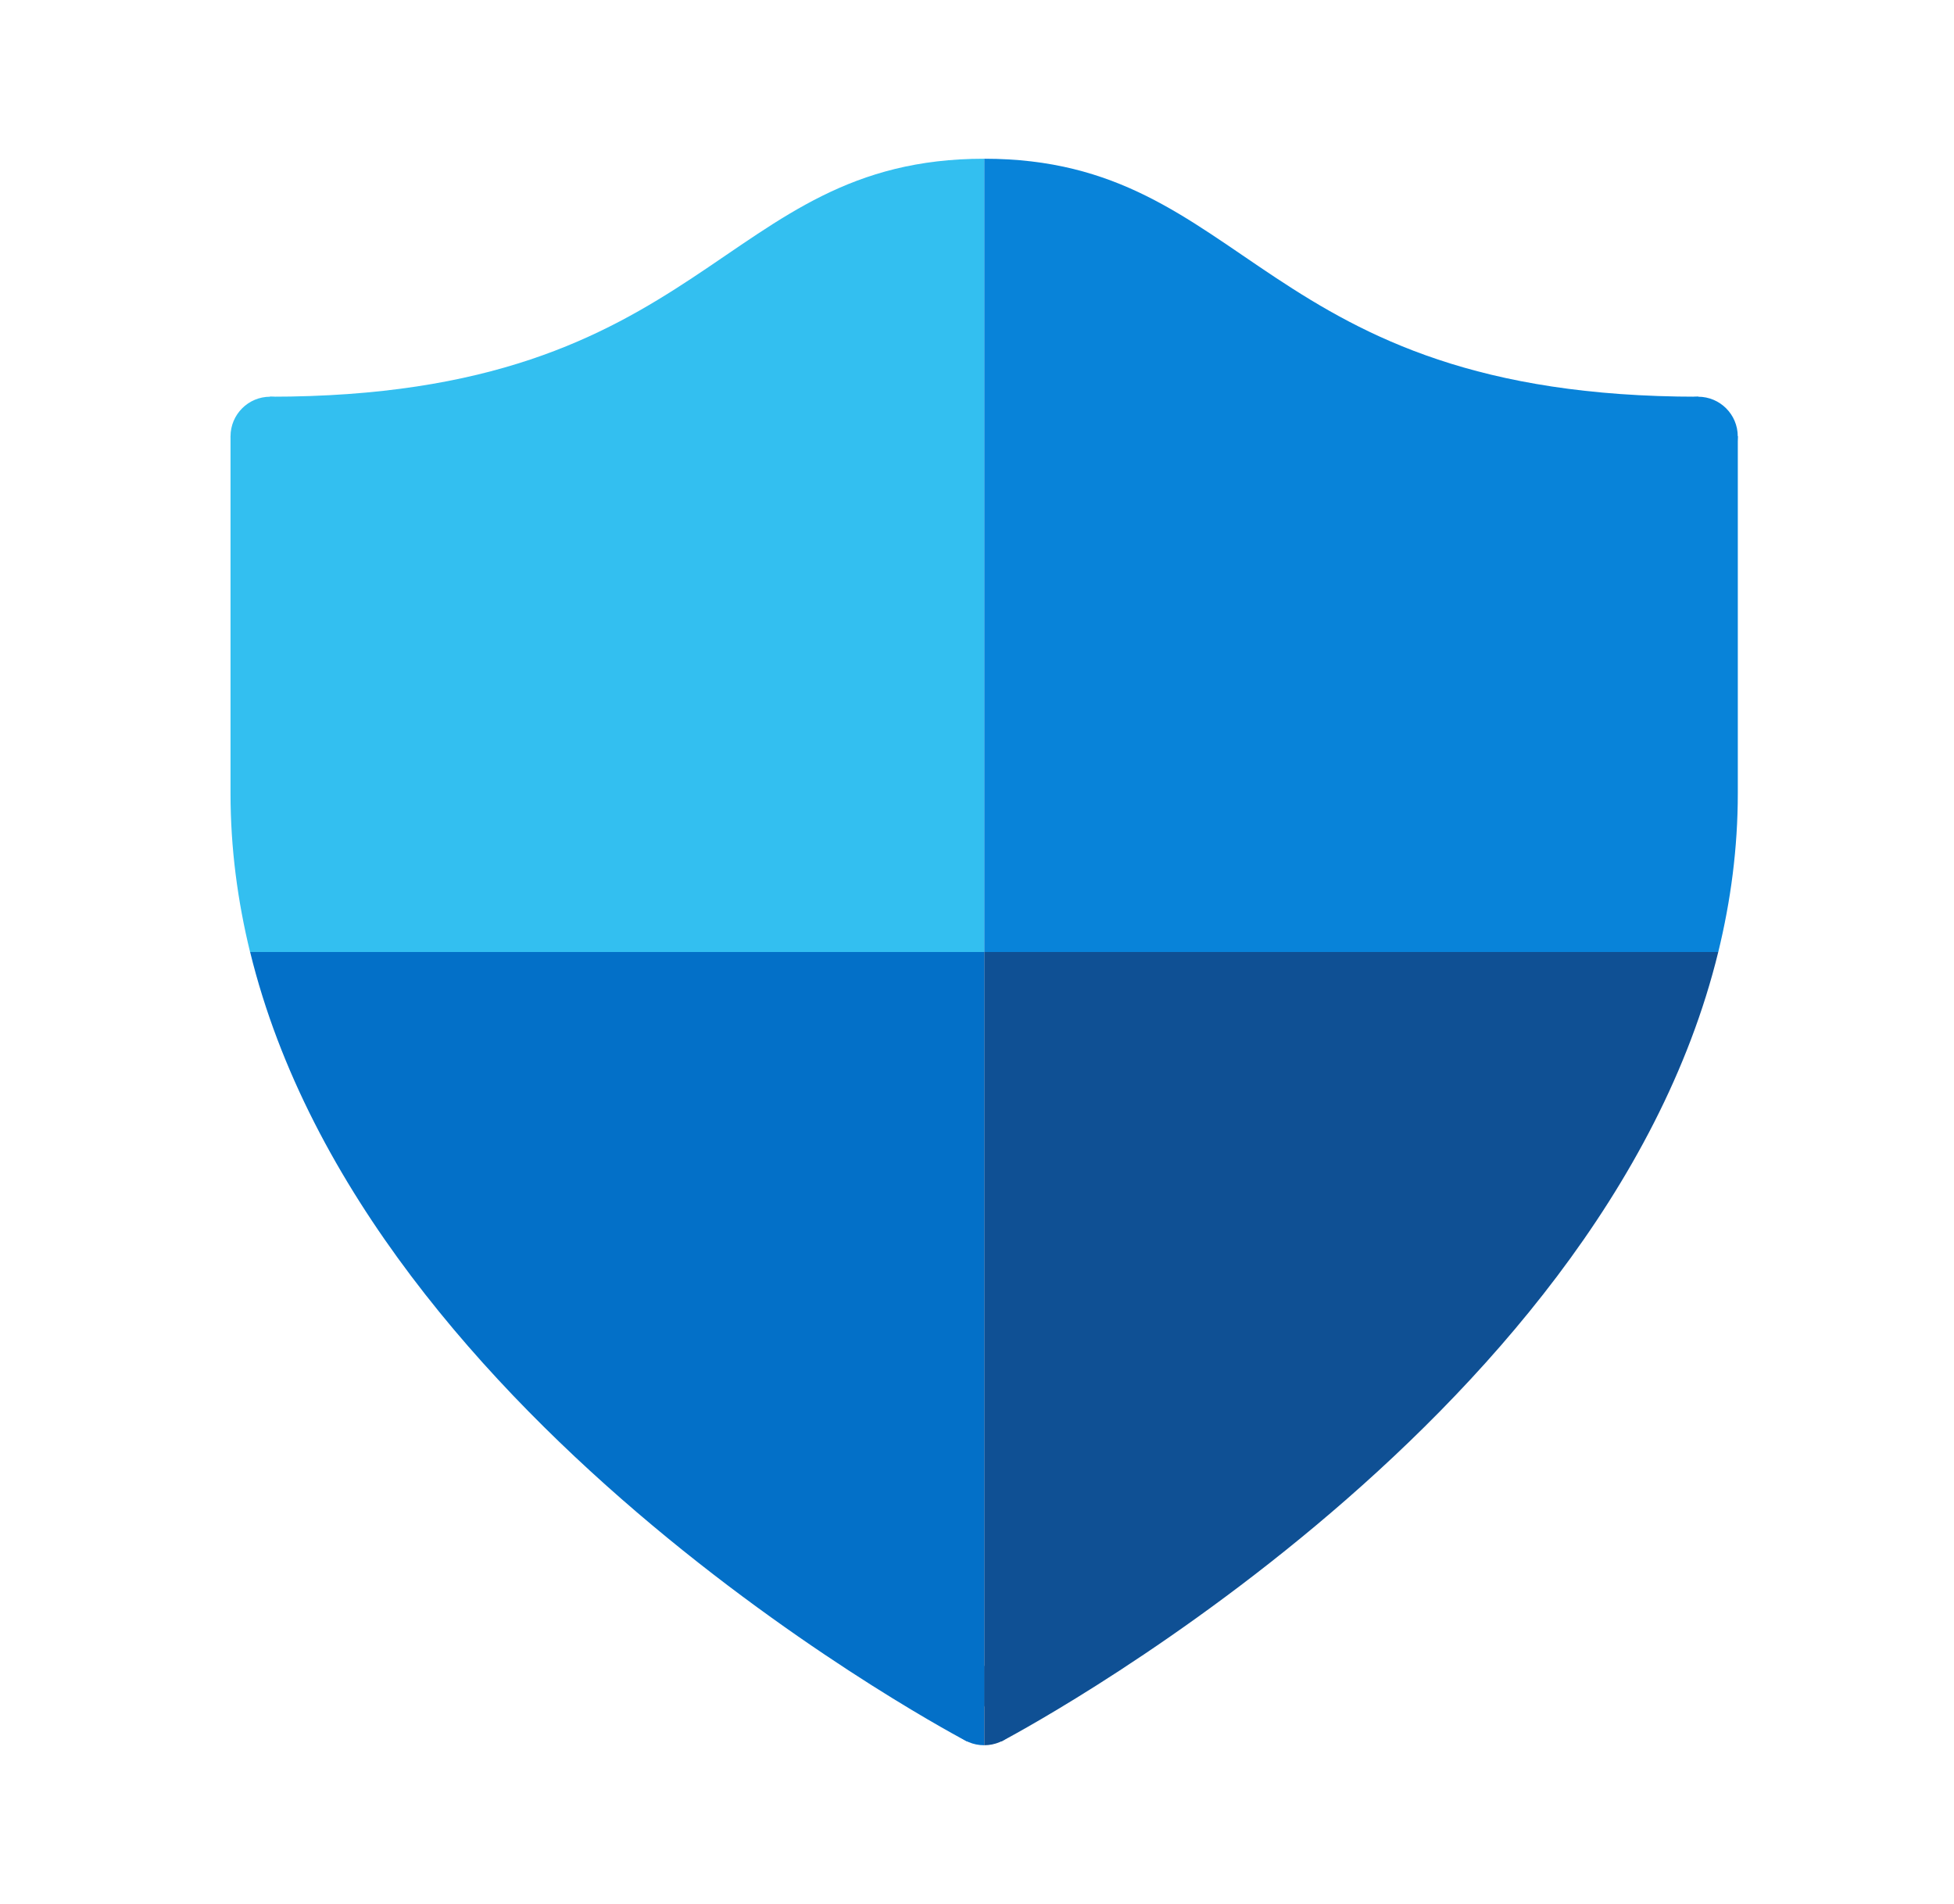
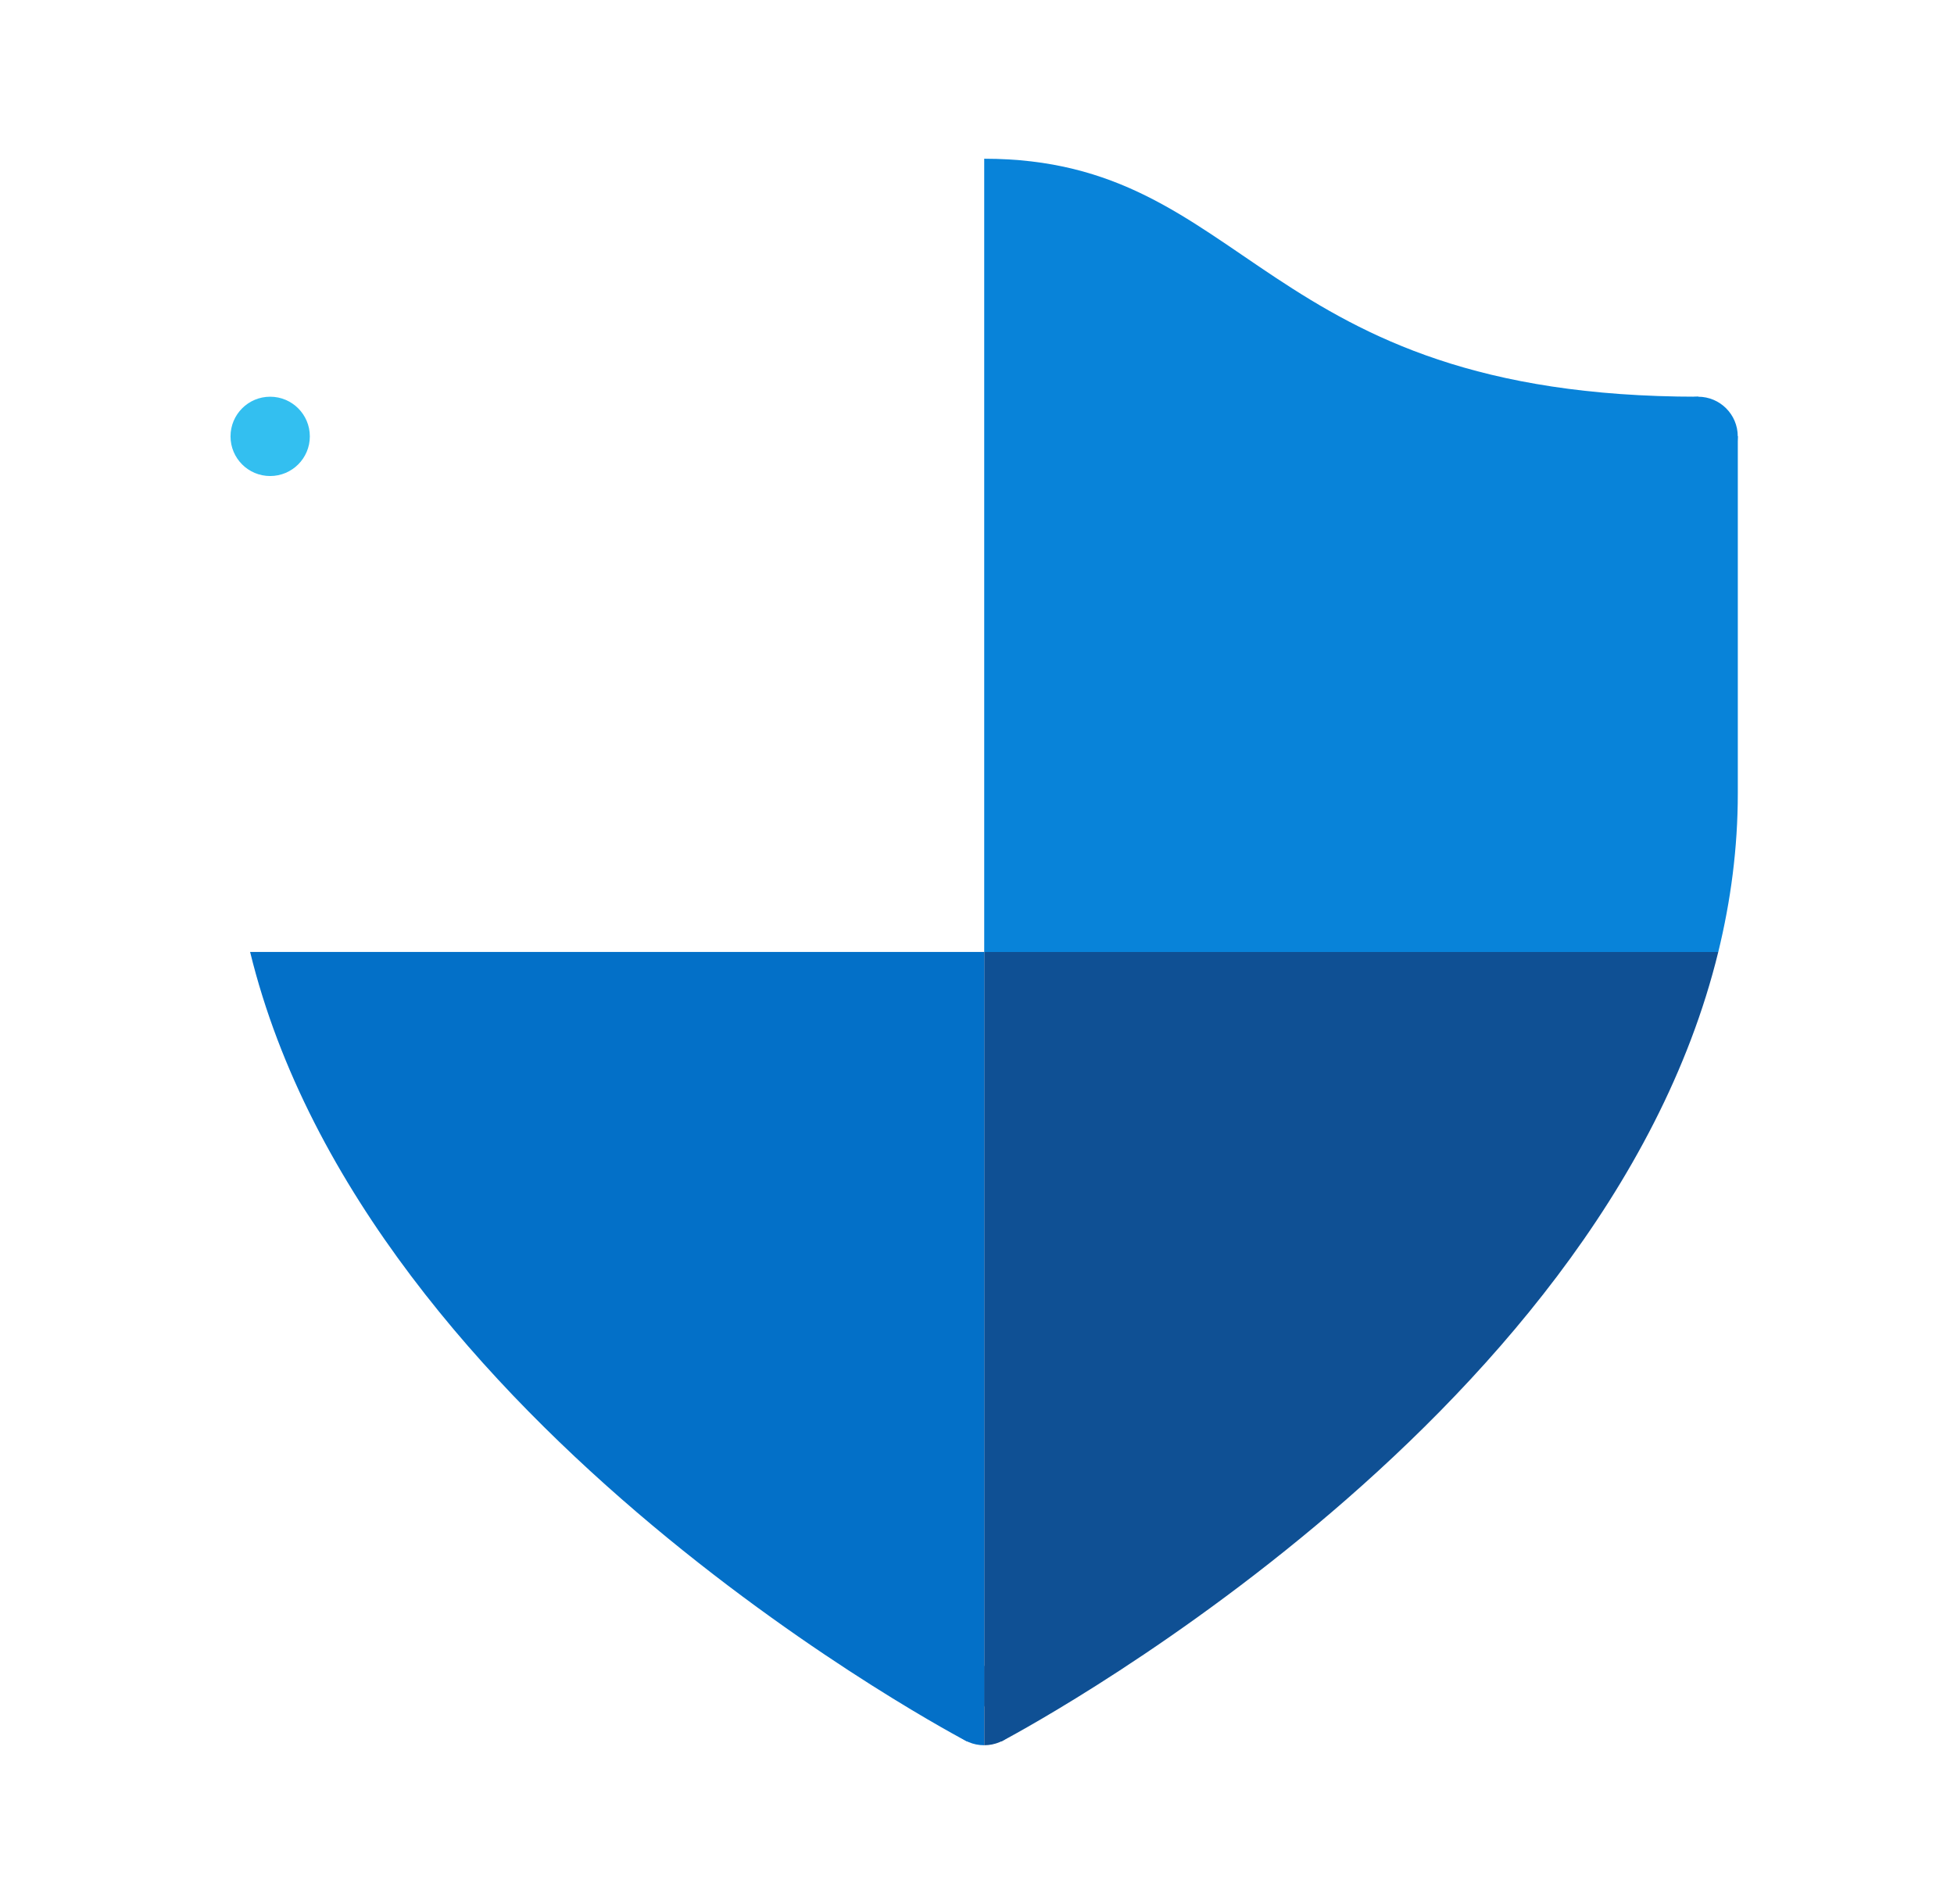
<svg xmlns="http://www.w3.org/2000/svg" width="39" height="38" viewBox="0 0 39 38" fill="none">
  <path d="M19.642 34.833C19.205 34.833 18.851 34.479 18.851 34.042C18.851 33.605 19.205 33.25 19.642 33.25V34.833Z" fill="#0370C8" />
  <path d="M20.435 34.042C20.435 34.479 20.081 34.833 19.644 34.833V33.25C20.081 33.25 20.435 33.605 20.435 34.042Z" fill="#0F5094" />
  <path d="M33.892 9.501C34.33 9.501 34.684 9.147 34.684 8.71C34.684 8.272 34.33 7.918 33.892 7.918C33.455 7.918 33.101 8.272 33.101 8.71C33.101 9.147 33.455 9.501 33.892 9.501Z" fill="#0883D9" />
  <path d="M5.392 9.501C5.829 9.501 6.184 9.147 6.184 8.71C6.184 8.272 5.829 7.918 5.392 7.918C4.955 7.918 4.601 8.272 4.601 8.71C4.601 9.147 4.955 9.501 5.392 9.501Z" fill="#33BFF0" />
-   <path d="M19.644 34.042L19.982 34.76C19.982 34.76 31.971 28.506 34.295 19H19.644V34.042Z" fill="#0F5094" />
+   <path d="M19.644 34.042L19.982 34.76C19.982 34.76 31.971 28.506 34.295 19H19.644Z" fill="#0F5094" />
  <path d="M34.685 8.71L33.894 7.918C25.089 7.918 24.965 3.168 19.644 3.168V19.001H34.295C34.544 17.982 34.685 16.926 34.685 15.835C34.685 13.346 34.685 8.71 34.685 8.71Z" fill="#0883D9" />
  <path d="M19.644 34.042L19.305 34.76C19.305 34.76 7.317 28.506 4.992 19H19.644V34.042Z" fill="#0370C8" />
-   <path d="M4.601 8.71L5.392 7.918C14.197 7.918 14.321 3.168 19.642 3.168V19.001H4.991C4.742 17.982 4.601 16.926 4.601 15.835C4.601 13.346 4.601 8.71 4.601 8.71Z" fill="#33BFF0" />
</svg>